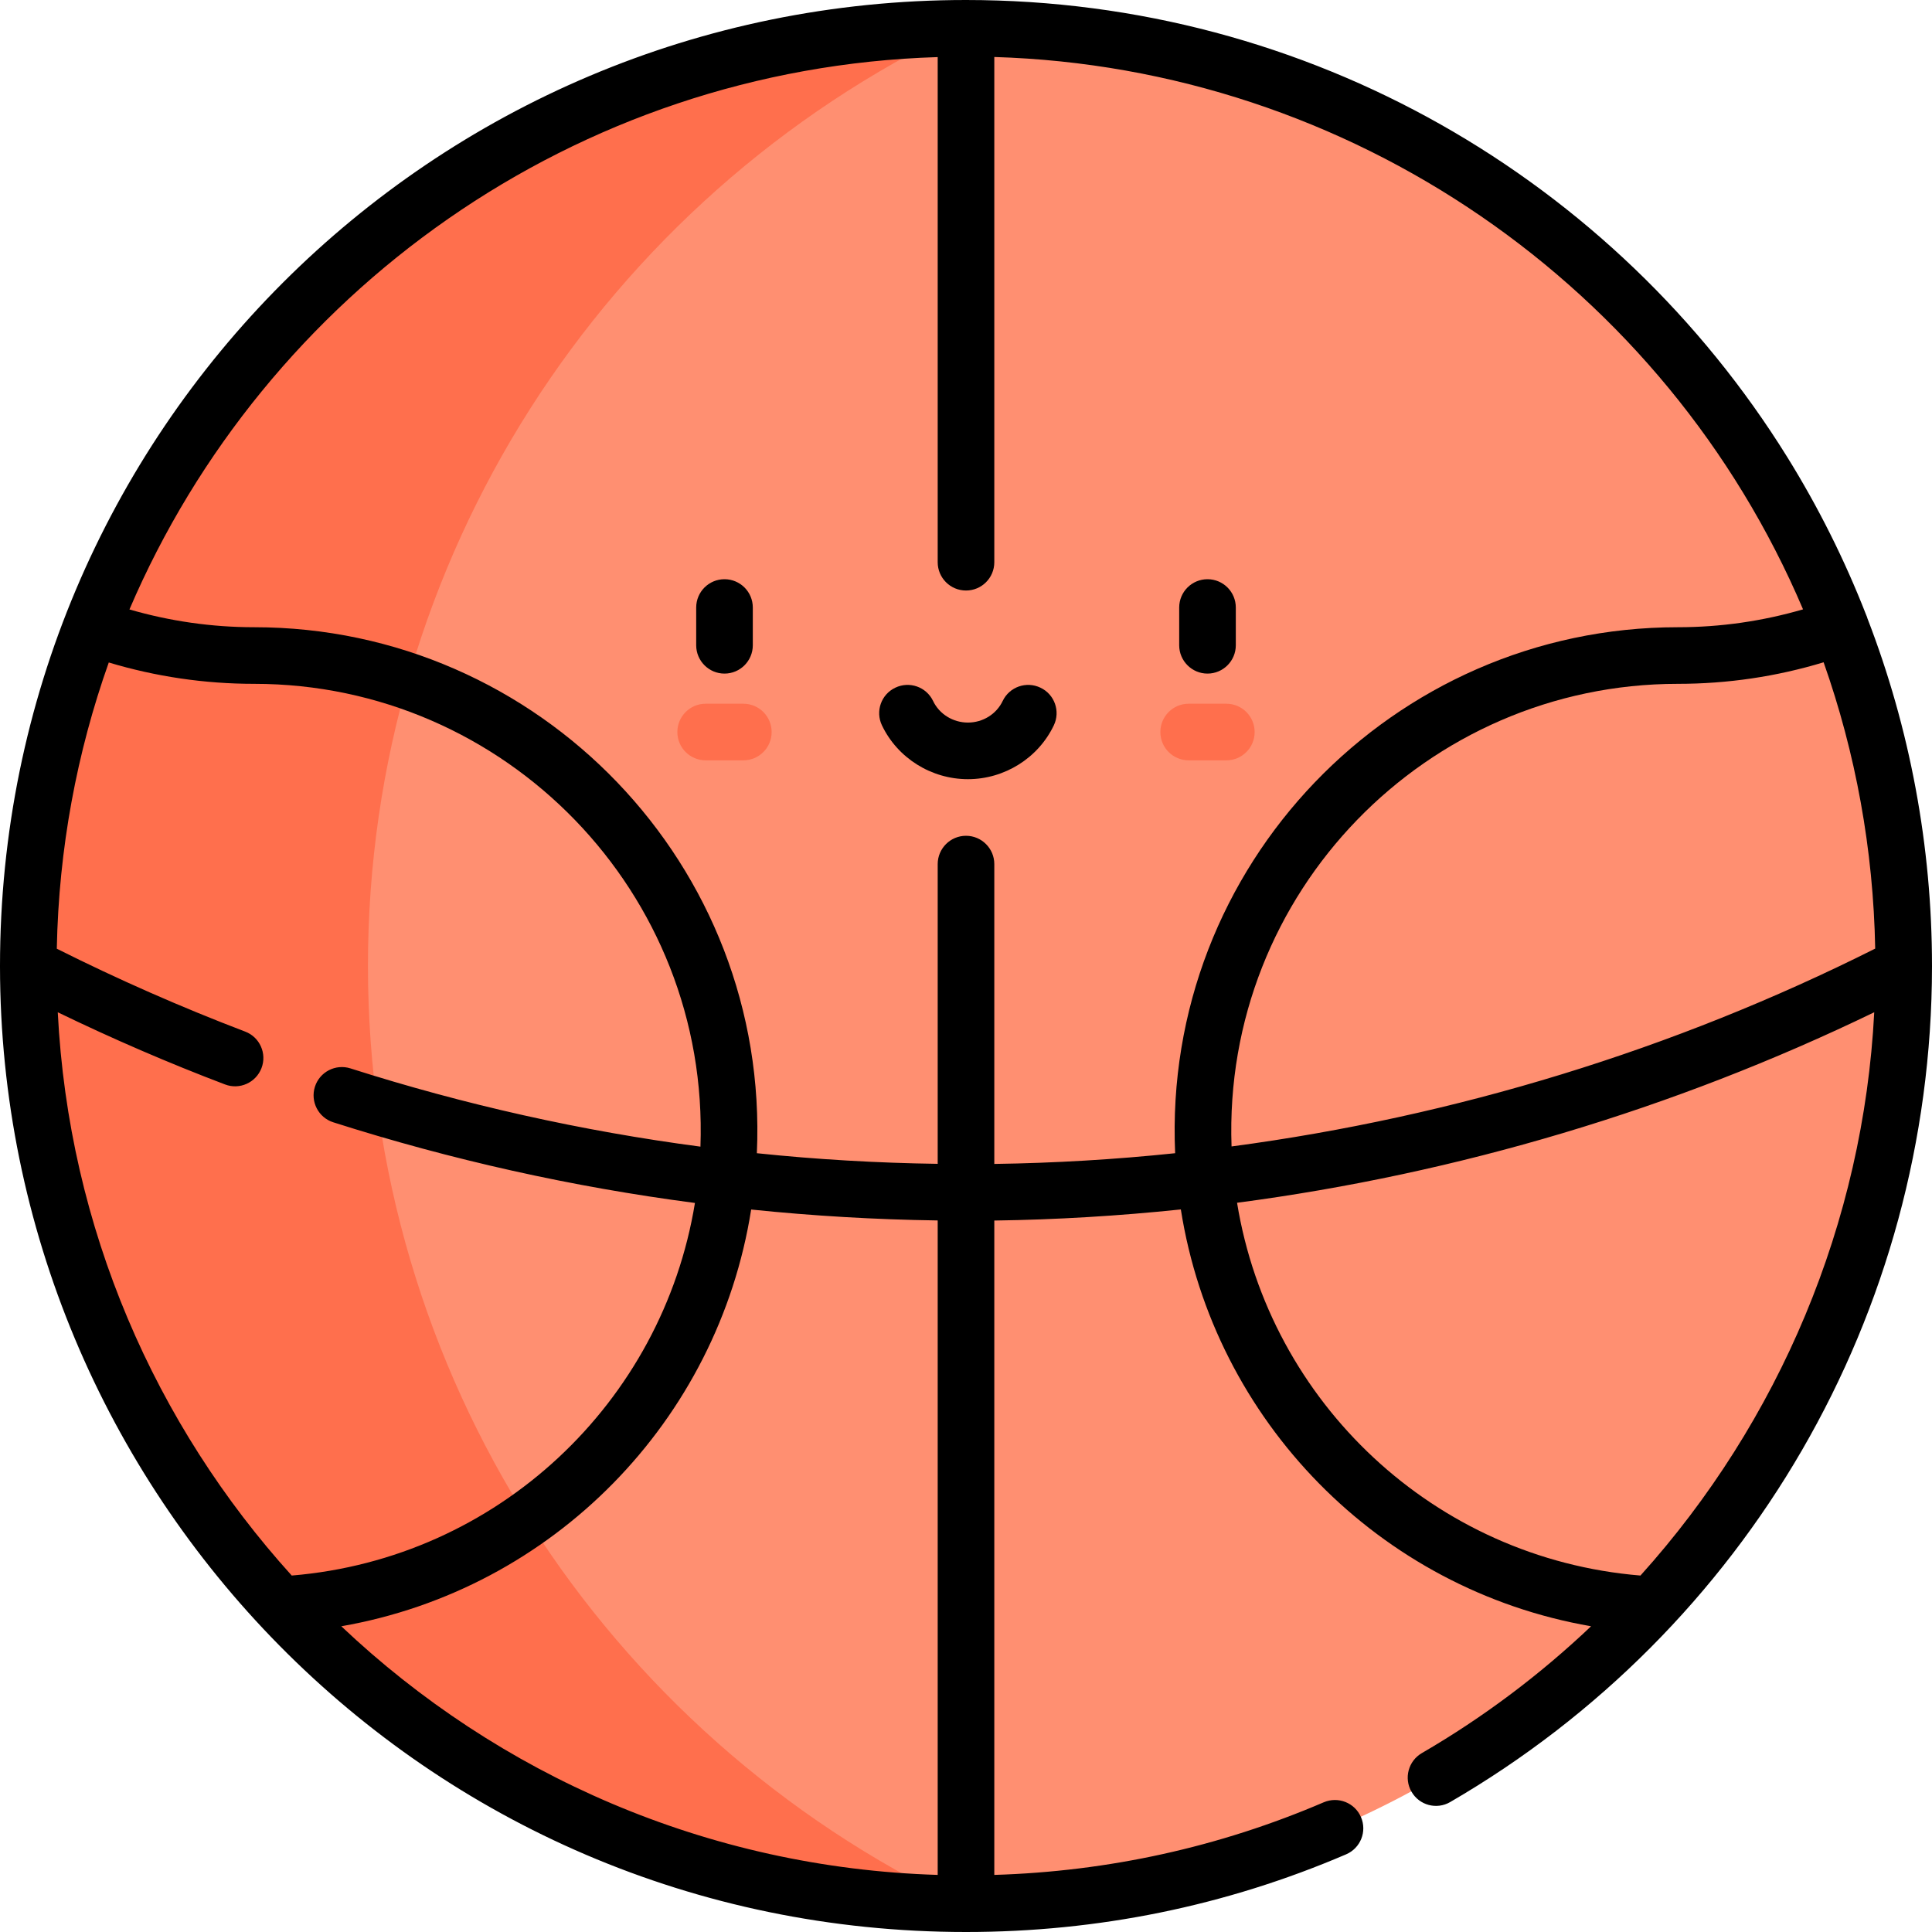
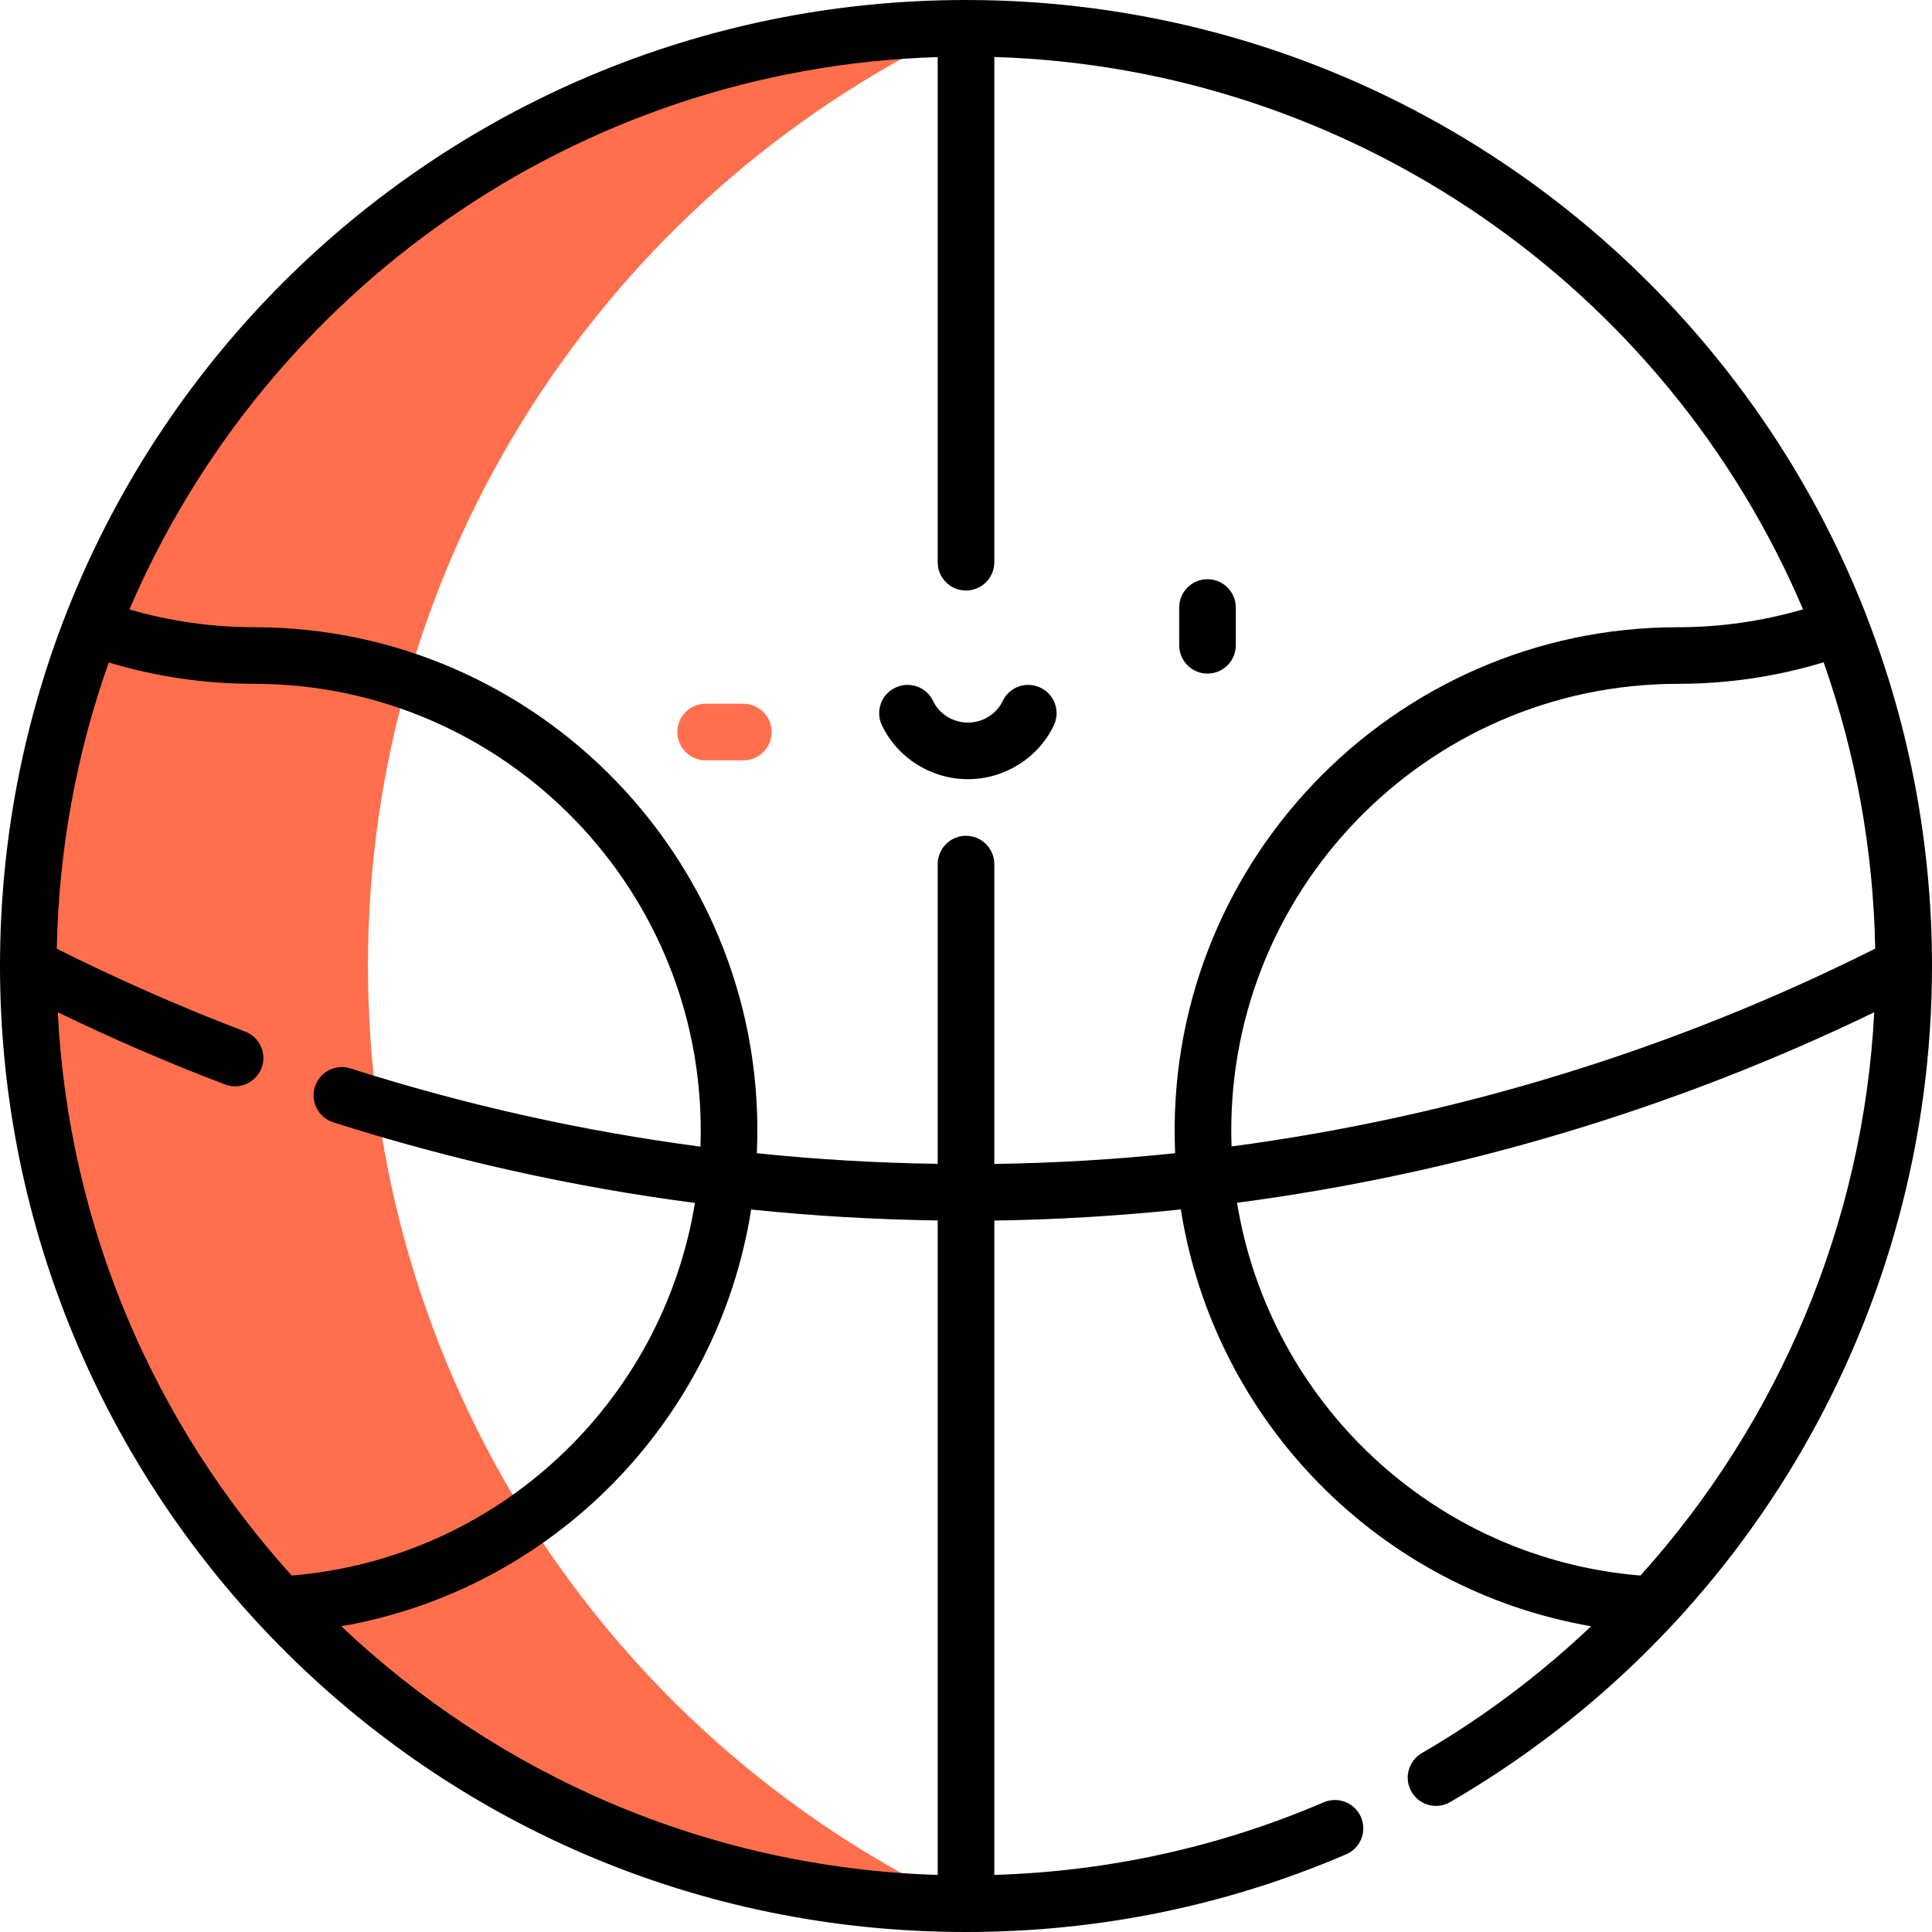
<svg xmlns="http://www.w3.org/2000/svg" width="20" height="20" viewBox="0 0 20 20" fill="none">
  <g clip-path="url(#clip0_1526_217)">
-     <path d="M19.707 10C19.707 15.361 15.361 19.707 10 19.707C4.639 19.707 0.293 15.361 0.293 10C0.293 4.639 4.639 0.293 10 0.293C15.361 0.293 19.707 4.639 19.707 10Z" fill="#FF8F71" />
    <path d="M3.809 10C3.809 5.8 6.24 2.055 9.944 0.294C4.611 0.324 0.293 4.658 0.293 10C0.293 15.343 4.612 19.676 9.944 19.706C6.25 17.95 3.809 14.21 3.809 10Z" fill="#FF6F4D" />
    <path d="M7.695 7.285H7.305C7.143 7.285 7.012 7.416 7.012 7.578C7.012 7.74 7.143 7.871 7.305 7.871H7.695C7.857 7.871 7.988 7.74 7.988 7.578C7.988 7.416 7.857 7.285 7.695 7.285Z" fill="#FF6F4D" />
-     <path d="M12.695 7.285H12.305C12.143 7.285 12.012 7.416 12.012 7.578C12.012 7.74 12.143 7.871 12.305 7.871H12.695C12.857 7.871 12.988 7.74 12.988 7.578C12.988 7.416 12.857 7.285 12.695 7.285Z" fill="#FF6F4D" />
-     <path d="M7.5 5.996C7.338 5.996 7.207 6.127 7.207 6.289V6.68C7.207 6.841 7.338 6.973 7.5 6.973C7.662 6.973 7.793 6.841 7.793 6.68V6.289C7.793 6.127 7.662 5.996 7.5 5.996Z" fill="black" />
    <path d="M12.5 6.973C12.662 6.973 12.793 6.841 12.793 6.68V6.289C12.793 6.127 12.662 5.996 12.5 5.996C12.338 5.996 12.207 6.127 12.207 6.289V6.68C12.207 6.841 12.338 6.973 12.5 6.973Z" fill="black" />
    <path d="M10.771 7.119C10.625 7.049 10.45 7.11 10.38 7.256C10.315 7.393 10.174 7.48 10.02 7.48C9.866 7.48 9.724 7.393 9.659 7.256C9.589 7.11 9.414 7.049 9.268 7.119C9.122 7.188 9.06 7.363 9.13 7.509C9.292 7.848 9.641 8.066 10.02 8.066C10.398 8.066 10.747 7.848 10.909 7.509C10.979 7.363 10.917 7.188 10.771 7.119Z" fill="black" />
    <path d="M20 10.006C20 10.004 20 10.002 20 10C20 8.761 19.772 7.541 19.331 6.4C19.33 6.396 19.329 6.393 19.328 6.389C19.325 6.38 19.321 6.371 19.317 6.362C19.096 5.796 18.823 5.249 18.5 4.729C16.717 1.86 13.554 0 10 0C4.473 0 0 4.473 0 10V10.005C0 10.006 0 10.007 0 10.008C0.004 15.426 4.379 20 10 20C11.366 20 12.69 19.73 13.935 19.196C14.084 19.132 14.153 18.96 14.089 18.811C14.025 18.662 13.853 18.594 13.704 18.657C12.622 19.121 11.475 19.373 10.293 19.409V12.635C10.938 12.626 11.582 12.587 12.224 12.52C12.569 14.709 14.276 16.455 16.471 16.835C15.945 17.334 15.359 17.776 14.719 18.148C14.579 18.229 14.531 18.409 14.612 18.548C14.693 18.689 14.873 18.736 15.012 18.655C18.078 16.875 19.997 13.601 20 10.007C20 10.007 20 10.006 20 10.006ZM17.369 7.079C17.884 7.079 18.39 7.004 18.878 6.856C19.209 7.794 19.393 8.792 19.412 9.82C17.325 10.868 15.063 11.56 12.749 11.868C12.656 9.239 14.768 7.079 17.369 7.079ZM7.251 11.87C6.024 11.708 4.813 11.438 3.628 11.06C3.474 11.011 3.309 11.096 3.26 11.25C3.211 11.404 3.296 11.569 3.45 11.618C4.674 12.008 5.926 12.287 7.194 12.453C6.857 14.518 5.153 16.133 3.02 16.31C1.608 14.75 0.711 12.716 0.598 10.479C1.164 10.753 1.744 11.004 2.329 11.226C2.48 11.284 2.649 11.208 2.707 11.057C2.765 10.906 2.689 10.736 2.538 10.679C1.877 10.427 1.222 10.139 0.588 9.821C0.608 8.784 0.796 7.787 1.126 6.858C1.612 7.004 2.117 7.079 2.631 7.079C5.234 7.079 7.345 9.242 7.251 11.87ZM7.776 12.521C8.417 12.587 9.061 12.625 9.707 12.634V19.409C7.32 19.336 5.154 18.37 3.533 16.835C5.726 16.453 7.431 14.708 7.776 12.521ZM10.293 12.049V8.945C10.293 8.784 10.162 8.652 10 8.652C9.838 8.652 9.707 8.784 9.707 8.945V12.048C9.081 12.039 8.456 12.003 7.835 11.938C7.968 8.961 5.583 6.493 2.631 6.493C2.19 6.493 1.758 6.43 1.34 6.309C2.742 3.032 5.951 0.706 9.707 0.591V5.82C9.707 5.982 9.838 6.113 10 6.113C10.162 6.113 10.293 5.982 10.293 5.82V0.59C13.979 0.701 17.243 2.963 18.665 6.308C18.246 6.43 17.811 6.493 17.369 6.493C14.418 6.493 12.033 8.96 12.165 11.938C11.543 12.003 10.918 12.04 10.293 12.049ZM16.982 16.31C14.847 16.134 13.142 14.517 12.806 12.451C15.091 12.15 17.327 11.483 19.402 10.479C19.29 12.659 18.417 14.717 16.982 16.31Z" fill="black" />
  </g>
  <defs>
    <clipPath id="clip0_1526_217">
      <rect width="20" height="20" fill="white" />
    </clipPath>
  </defs>
</svg>